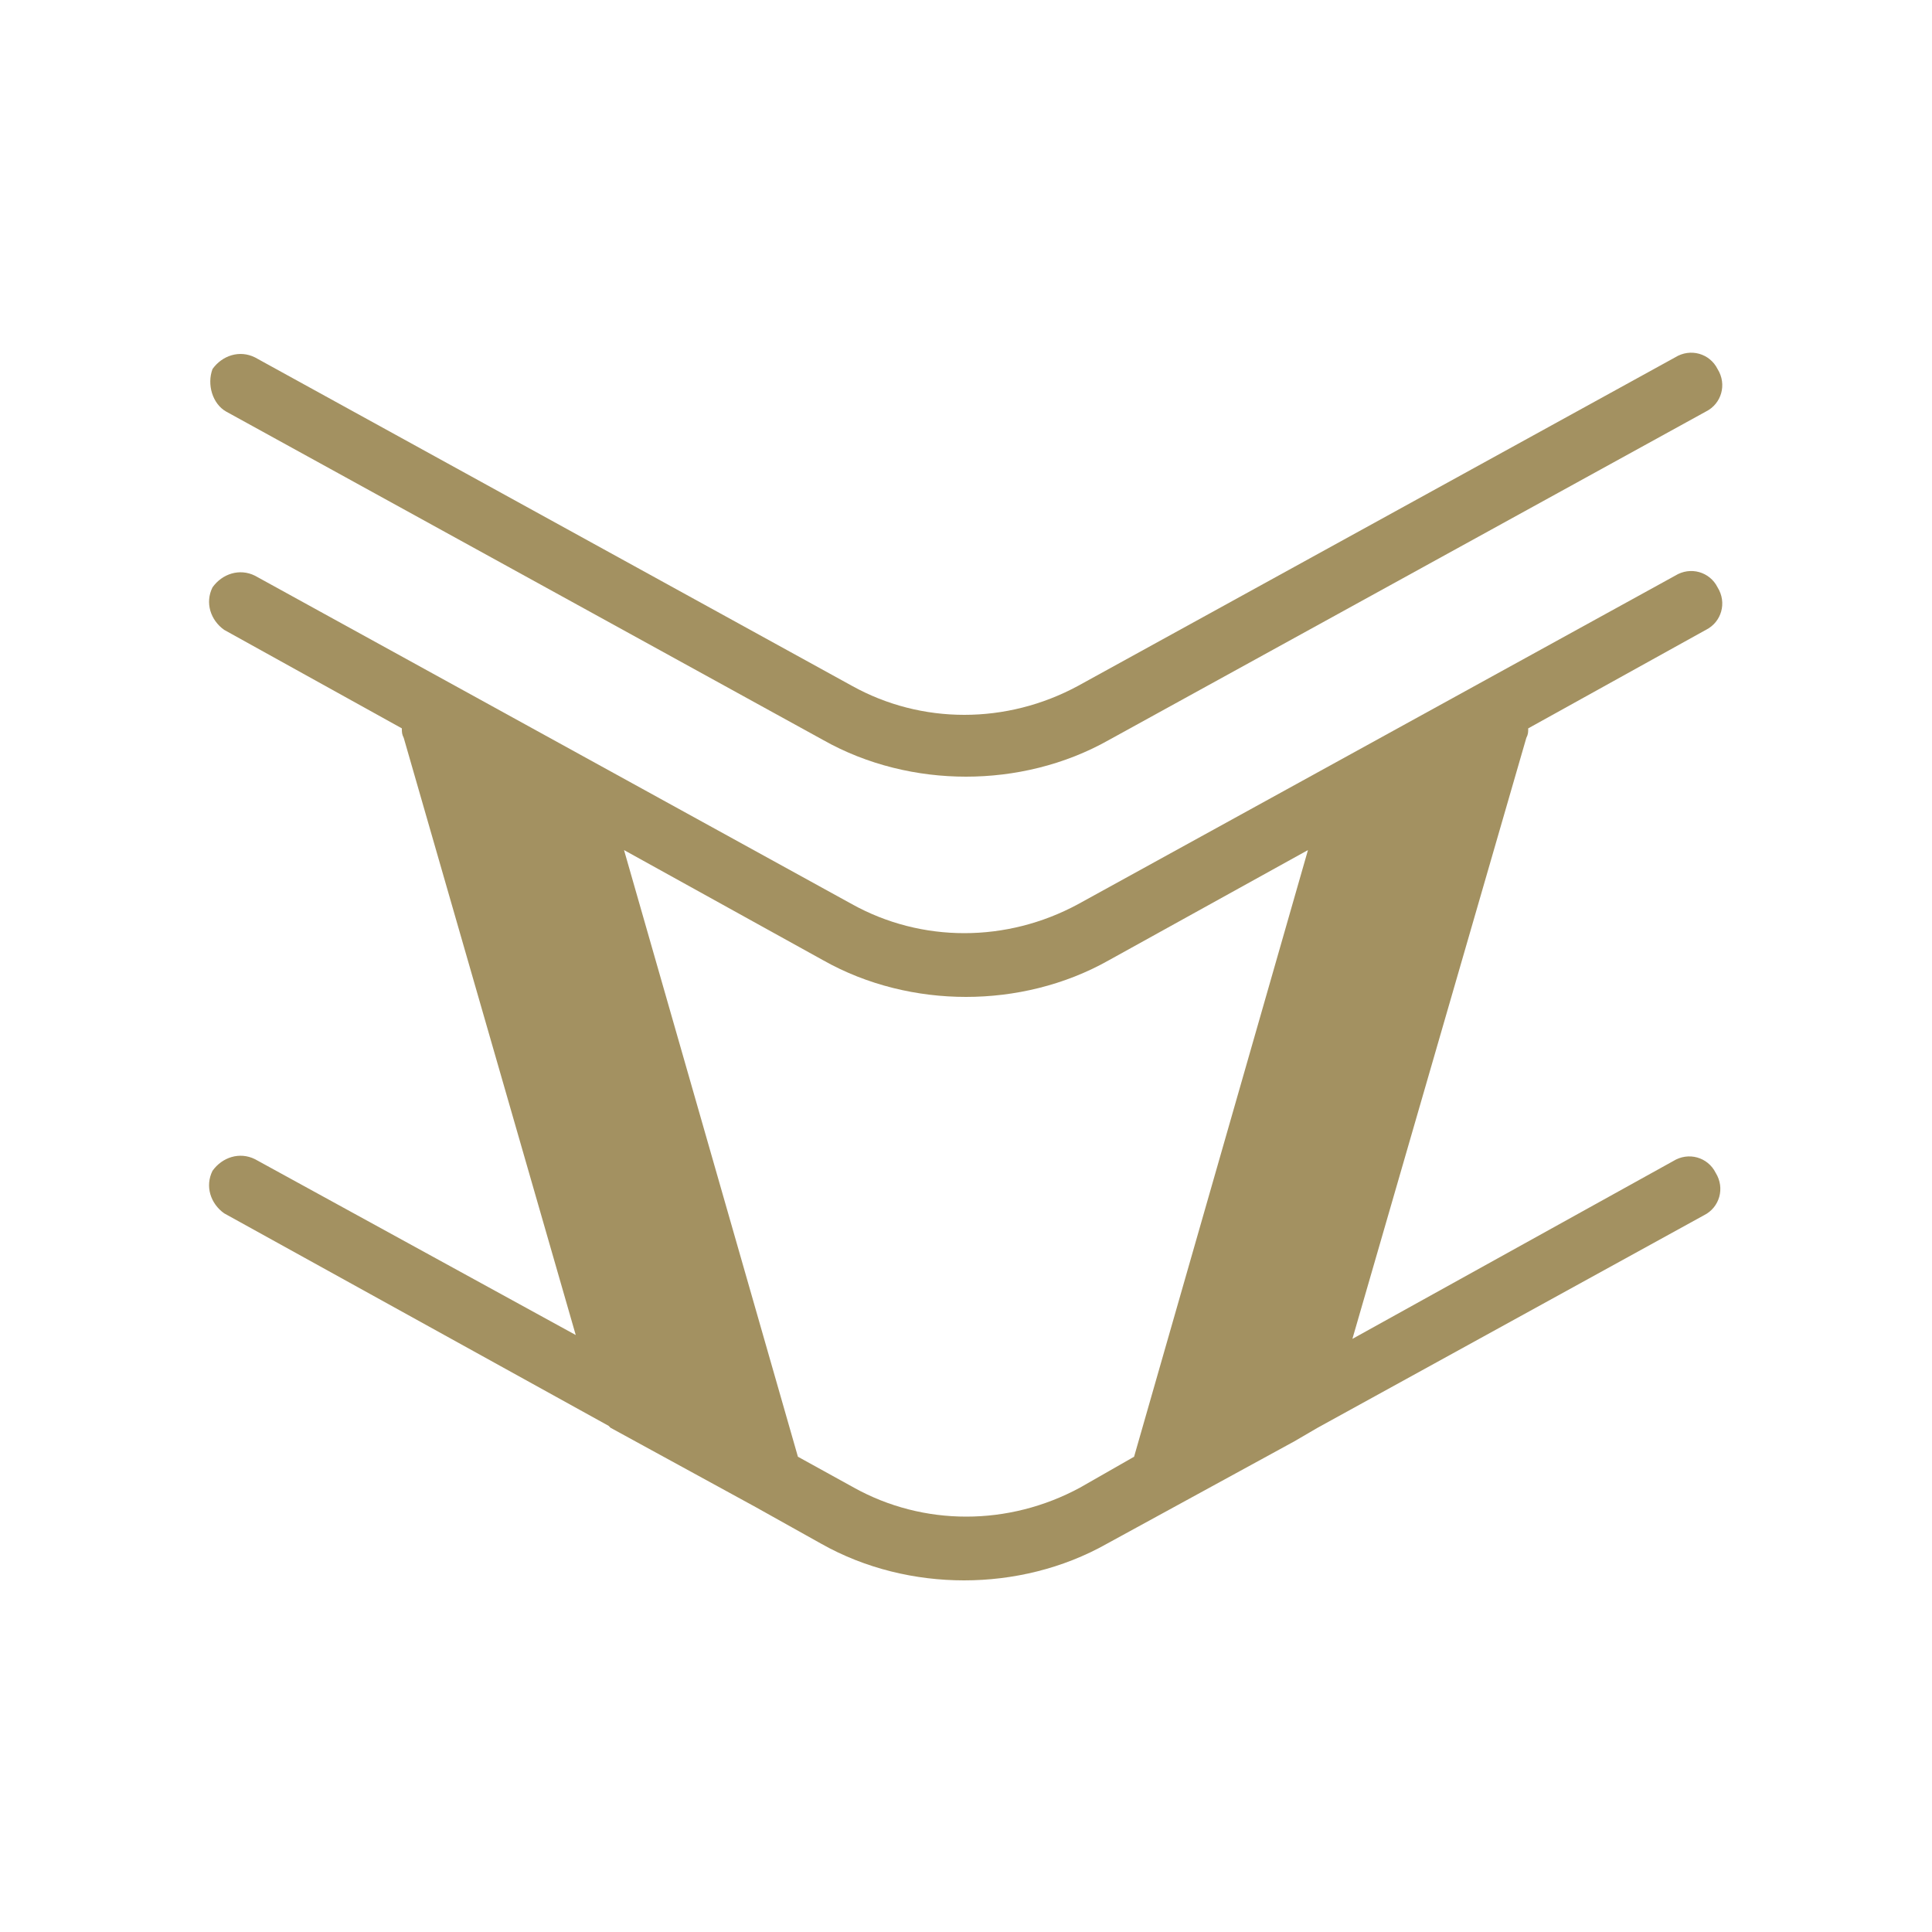
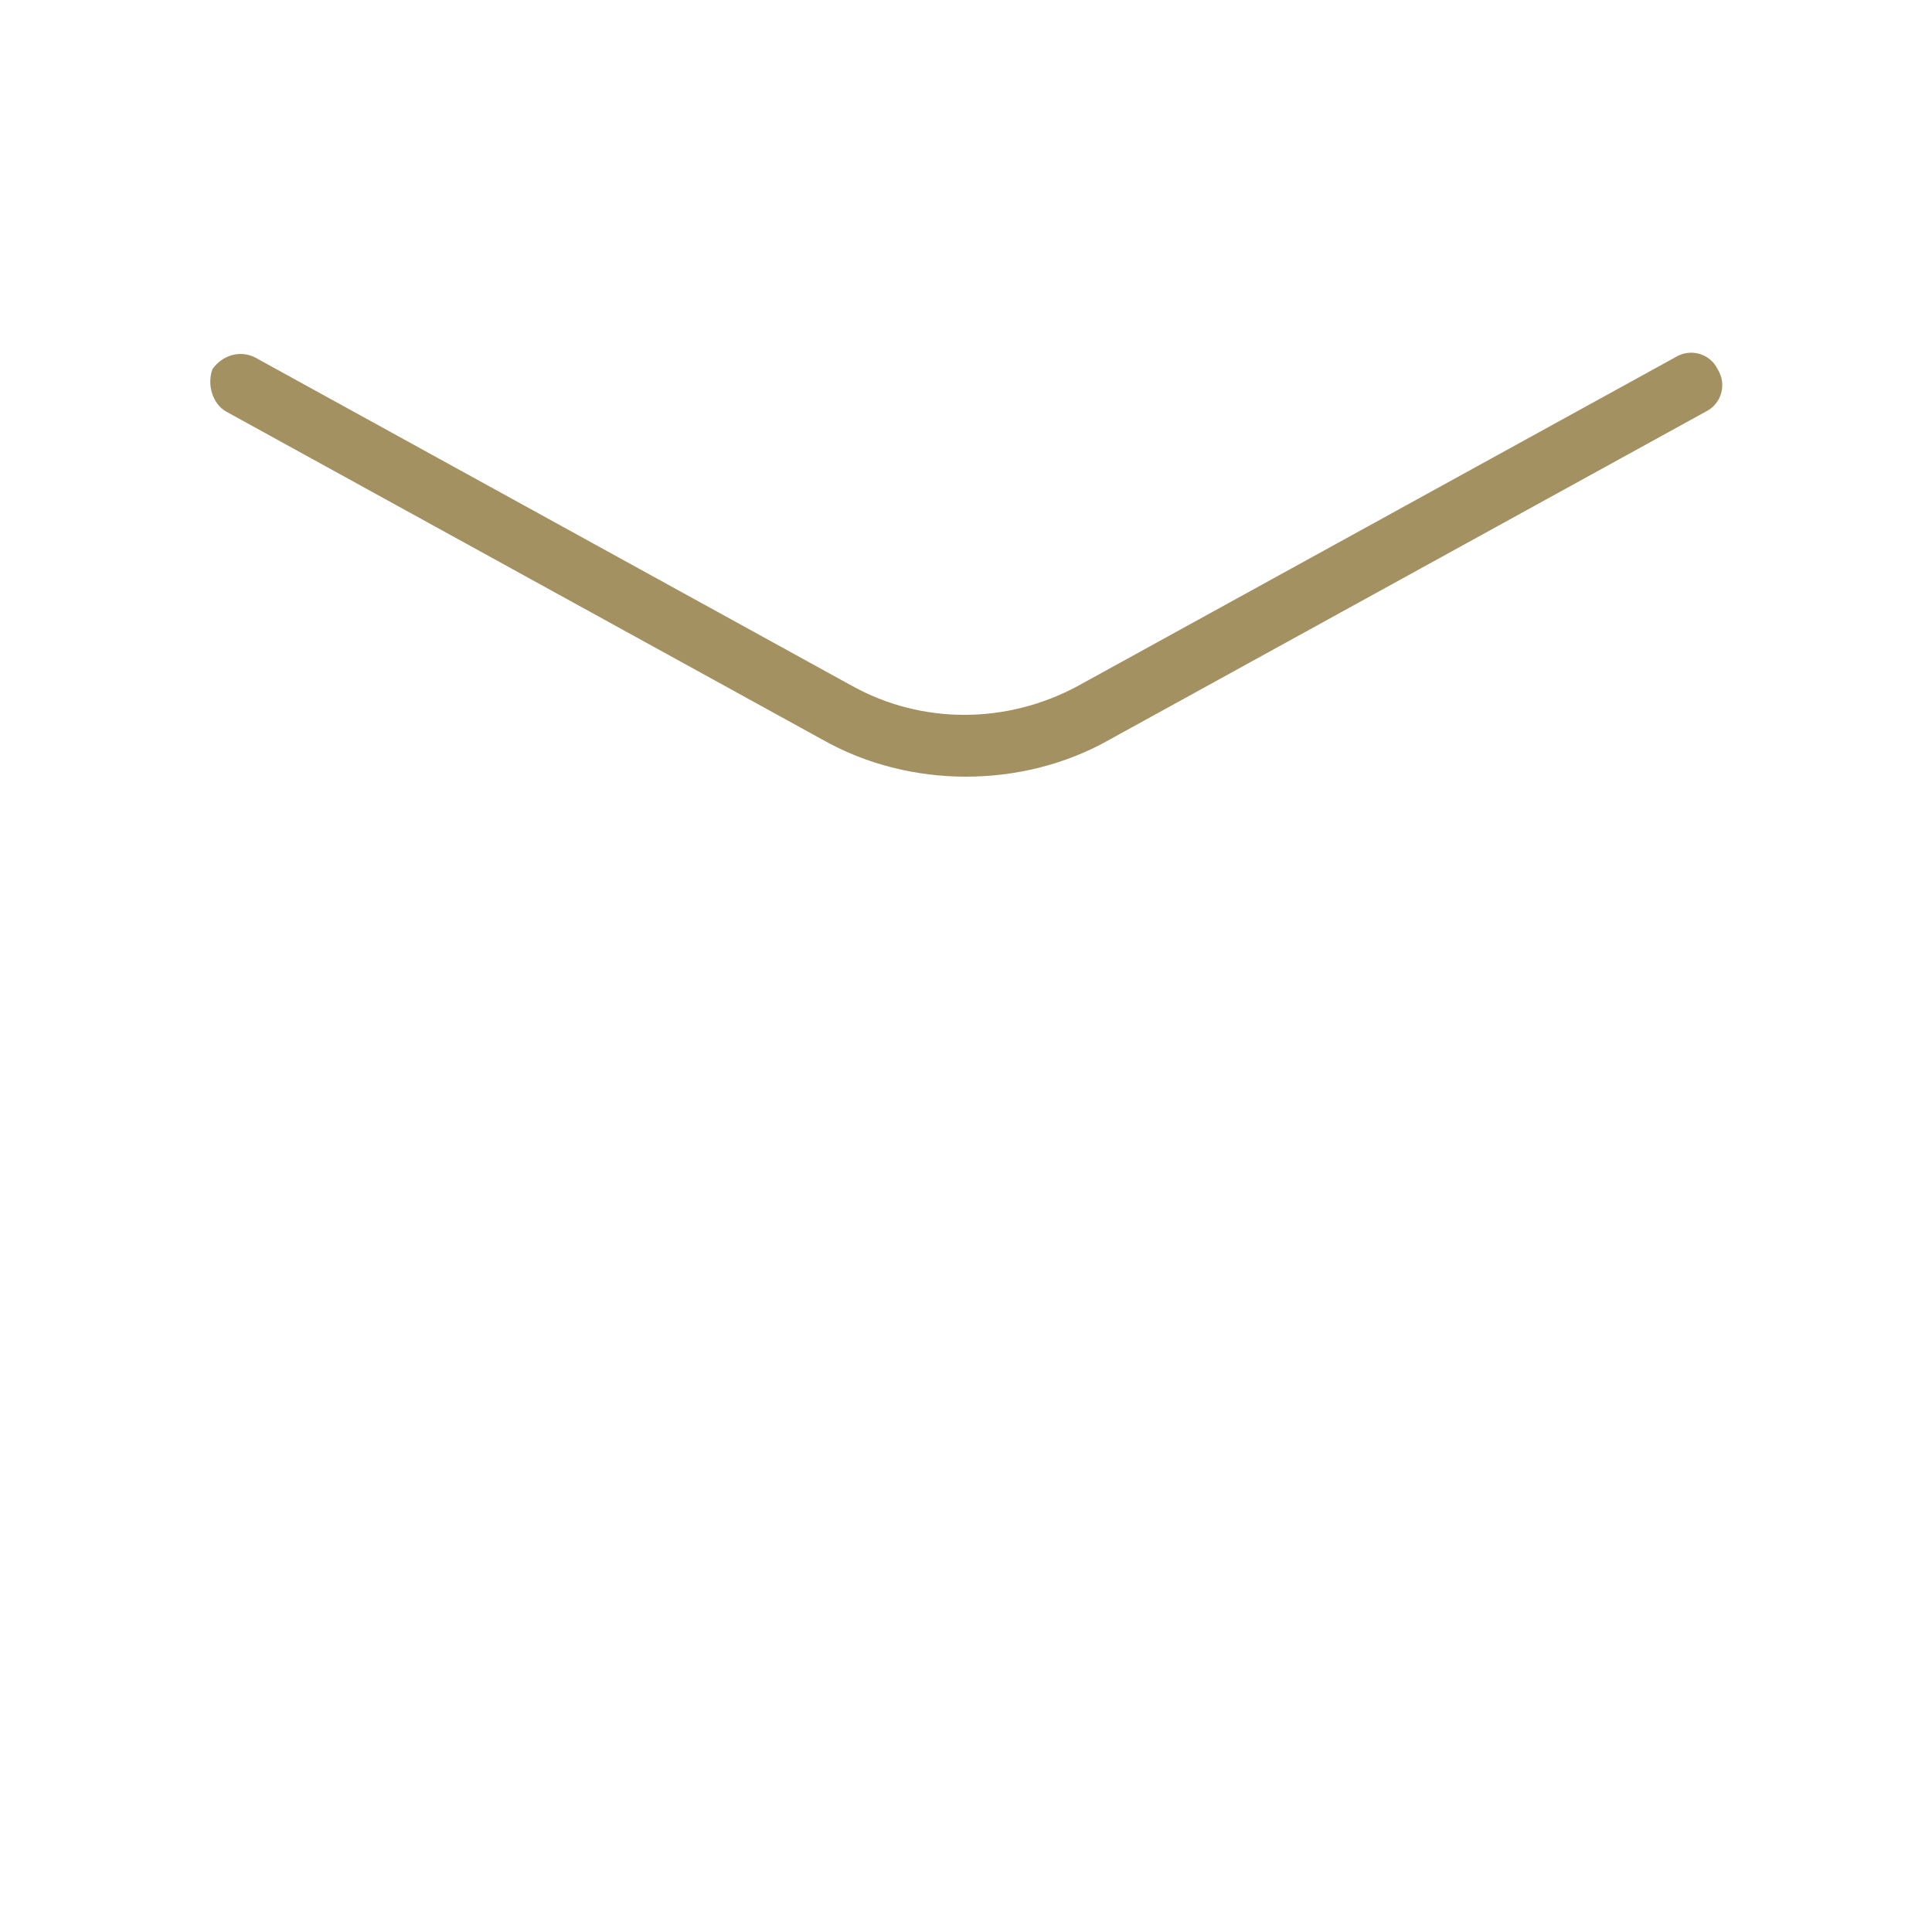
<svg xmlns="http://www.w3.org/2000/svg" version="1.0" id="Calque_1" x="0px" y="0px" viewBox="0 0 100 100" style="enable-background:new 0 0 100 100;" xml:space="preserve">
  <style type="text/css">
	.st0{fill:#A39161;}
	.st1{fill:#CCB583;}
	.st2{fill:#FFFFFF;}
	.st3{fill-rule:evenodd;clip-rule:evenodd;fill:#A39161;}
	.st4{fill:#CCB582;}
	.st5{fill-rule:evenodd;clip-rule:evenodd;fill:#CCB582;}
	.st6{fill-rule:evenodd;clip-rule:evenodd;fill:#CCB583;}
	.st7{fill:none;stroke:#CCB583;stroke-width:0.5;stroke-miterlimit:10;}
	.st8{fill:#E4623A;}
	.st9{fill:#D7CDB1;}
	.st10{fill-rule:evenodd;clip-rule:evenodd;fill:#D1C8B0;}
	.st11{fill:#A19060;}
</style>
  <g>
-     <path class="st0" d="M79.1,37.7l9.2-5.1c0.8-0.4,1.1-1.4,0.6-2.2c-0.4-0.8-1.4-1.1-2.2-0.6l-30.9,17c-3.7,2-8.1,2-11.7,0l-30.9-17   c-0.8-0.4-1.7-0.1-2.2,0.6c-0.4,0.8-0.1,1.7,0.6,2.2l9.2,5.1c0,0.2,0,0.3,0.1,0.5l8.9,30.9l-16.6-9.1c-0.8-0.4-1.7-0.1-2.2,0.6   c-0.4,0.8-0.1,1.7,0.6,2.2l19.9,11c0,0,0.1,0.1,0.1,0.1l7.5,4.1c0,0,0,0,0,0l3.4,1.9c2.3,1.3,4.9,1.9,7.4,1.9   c2.5,0,5.1-0.6,7.4-1.9l9.7-5.3l1.2-0.7c0,0,0,0,0,0l20-11c0.8-0.4,1.1-1.4,0.6-2.2c-0.4-0.8-1.4-1.1-2.2-0.6l-16.6,9.2L79,38.2   C79.1,38,79.1,37.9,79.1,37.7z M55.9,77c-3.7,2-8.1,2-11.7,0l-2.9-1.6l-9-31.4l10.3,5.7c2.3,1.3,4.9,1.9,7.4,1.9   c2.5,0,5.1-0.6,7.4-1.9L67.7,44l-9,31.4L55.9,77z" />
    <path class="st0" d="M11.7,21.3l30.9,17c2.3,1.3,4.9,1.9,7.4,1.9c2.5,0,5.1-0.6,7.4-1.9l30.9-17c0.8-0.4,1.1-1.4,0.6-2.2   c-0.4-0.8-1.4-1.1-2.2-0.6l-30.9,17c-3.7,2-8.1,2-11.7,0l-30.9-17c-0.8-0.4-1.7-0.1-2.2,0.6C10.7,19.9,11,20.9,11.7,21.3z" />
  </g>
</svg>